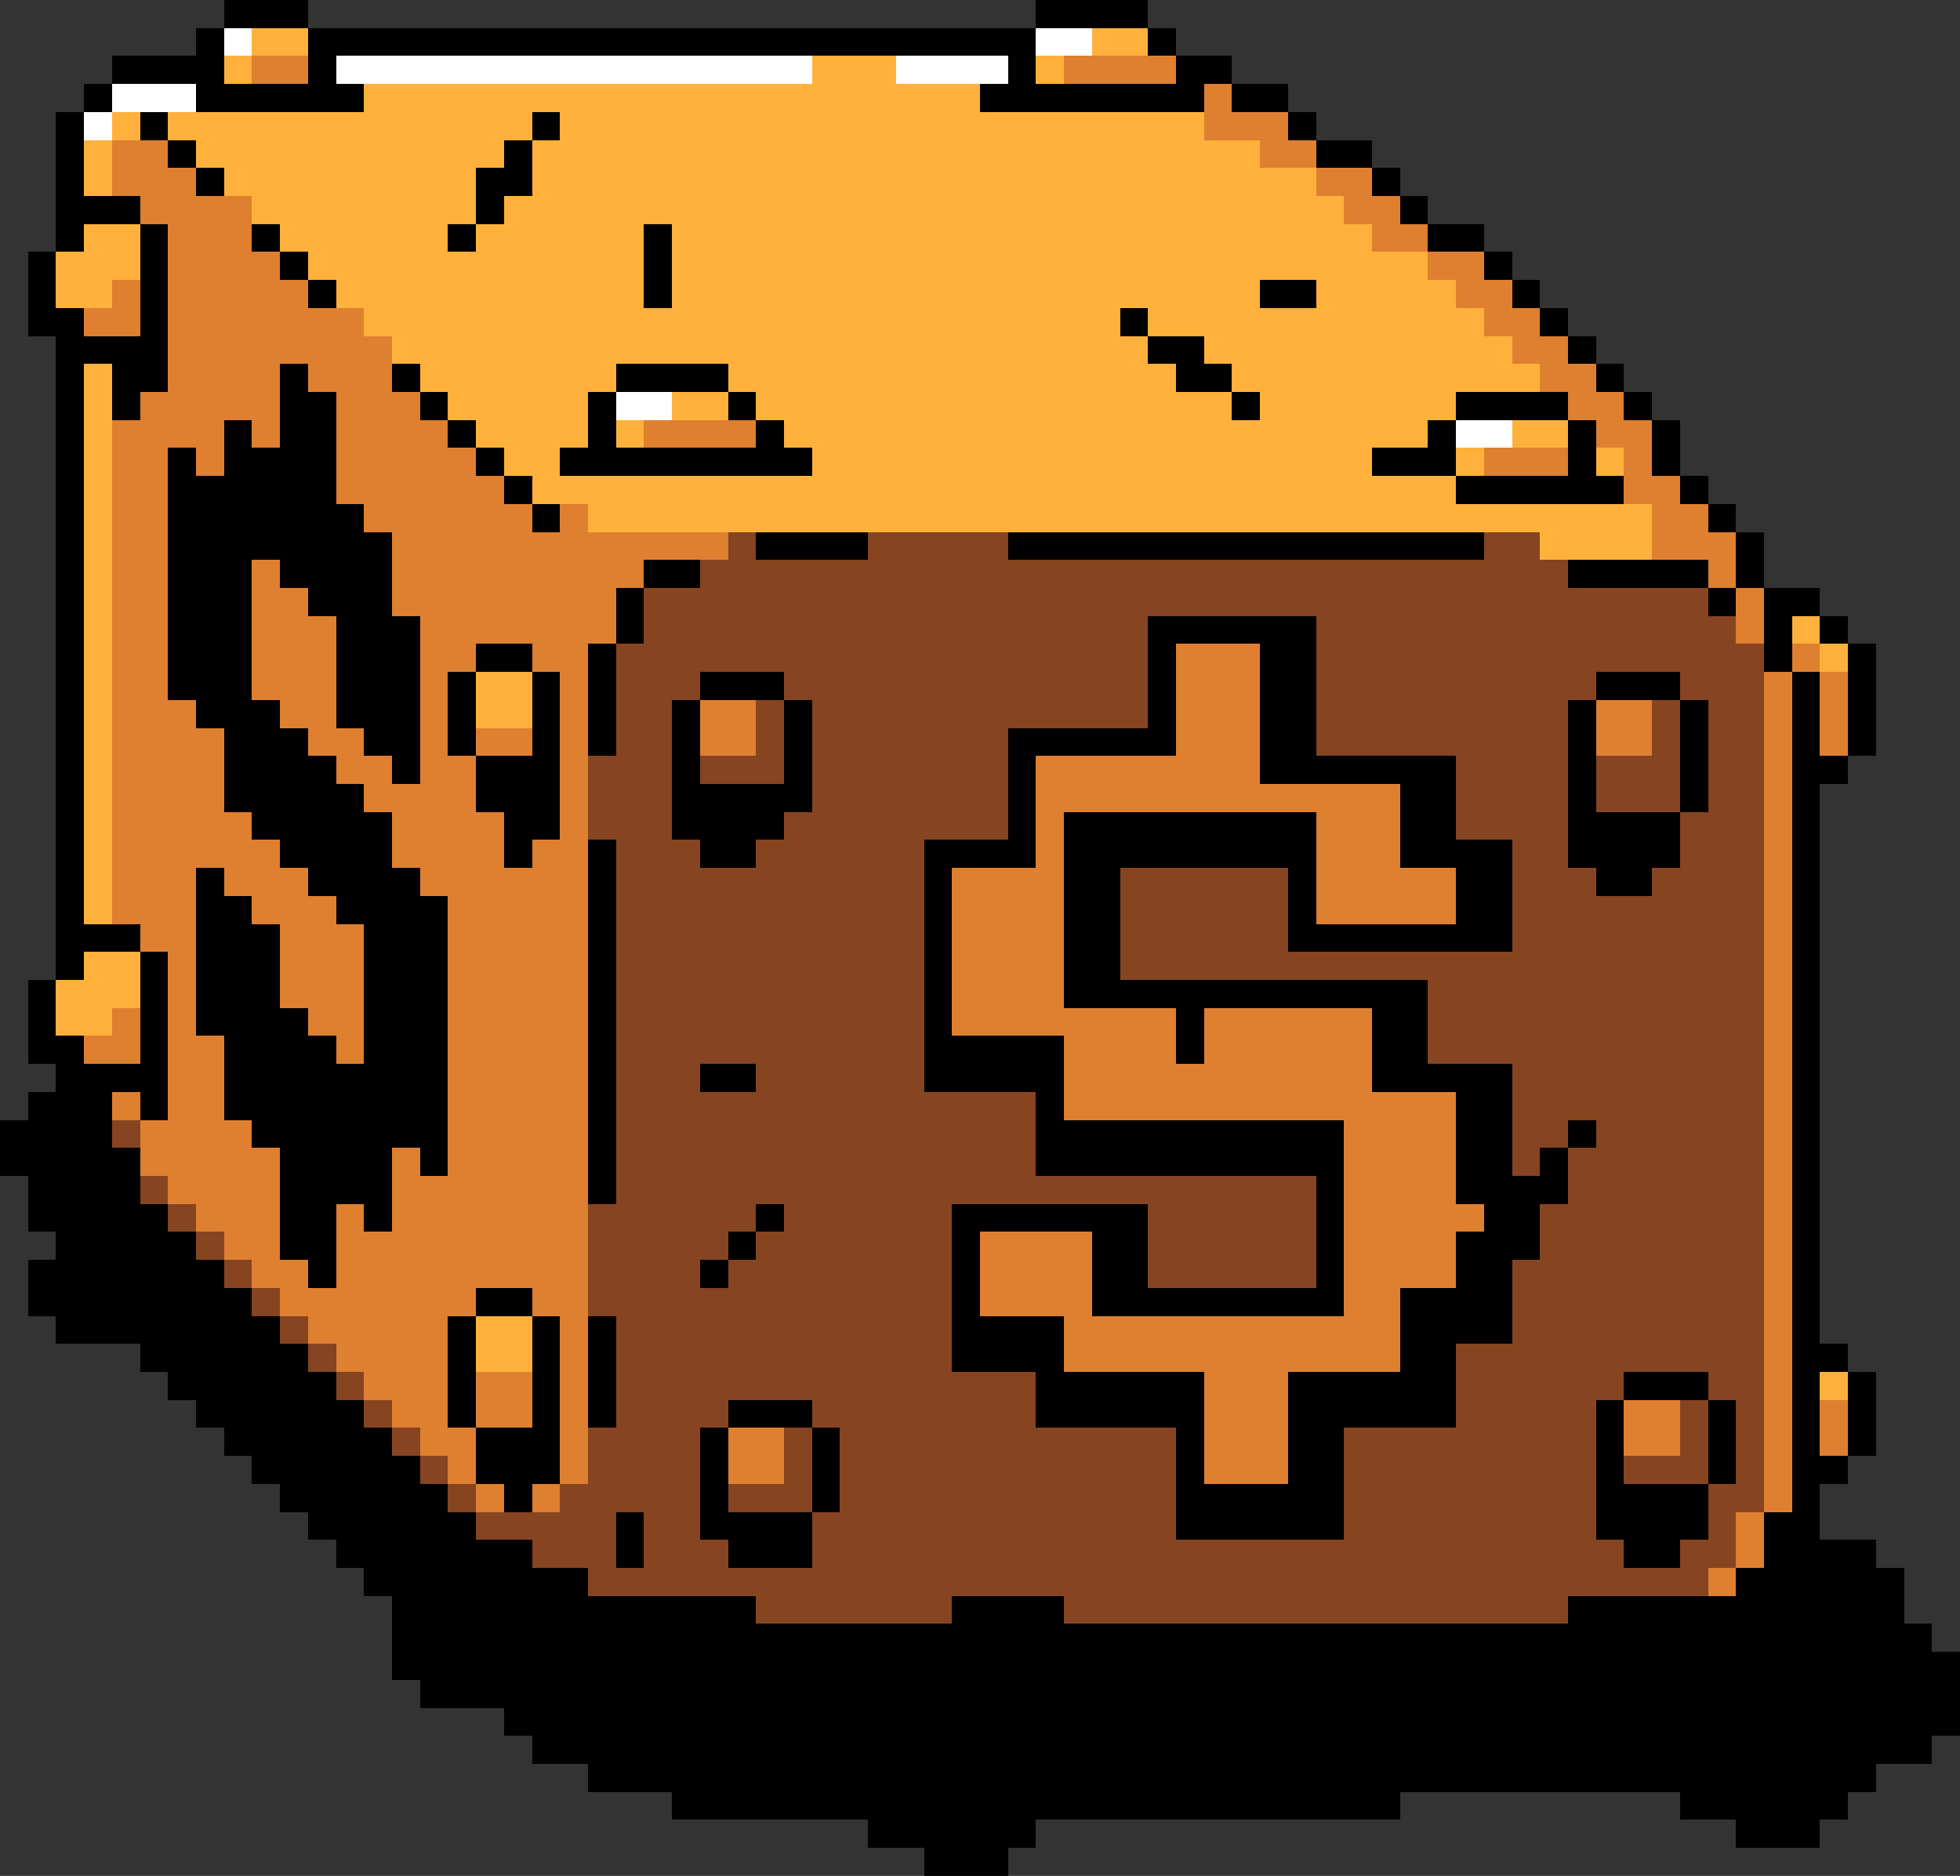
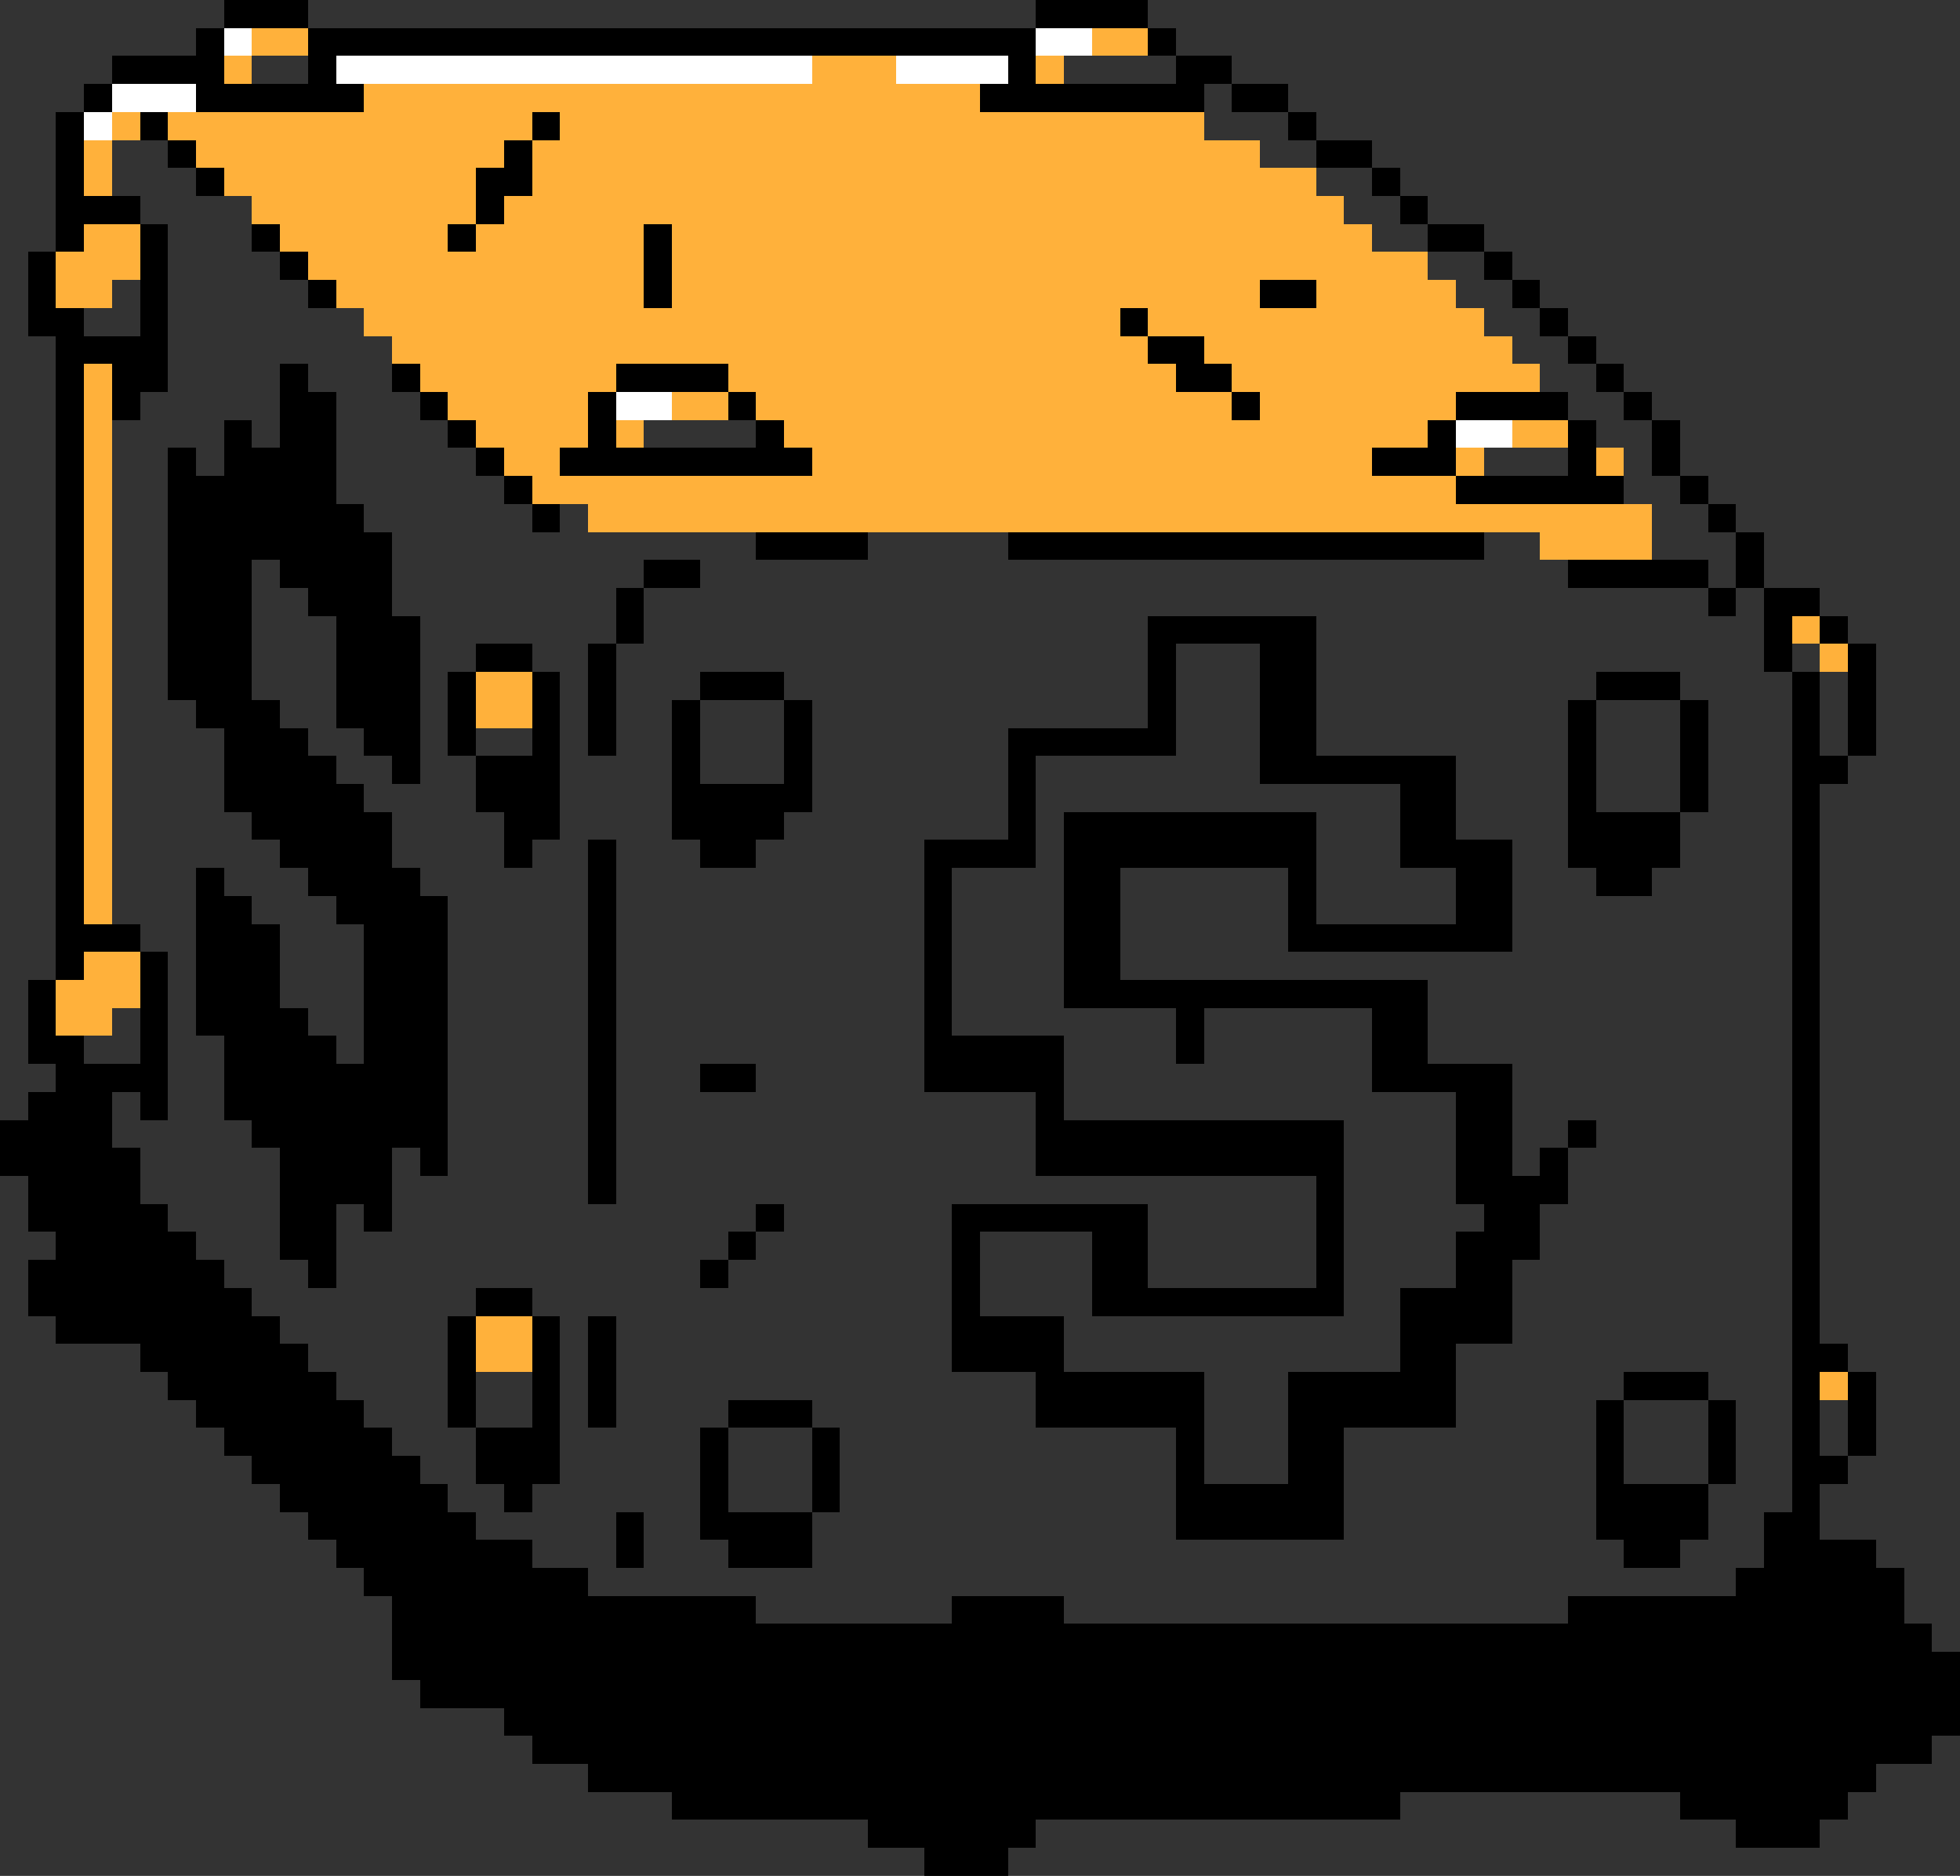
<svg xmlns="http://www.w3.org/2000/svg" viewBox="0 -0.5 70 67" shape-rendering="crispEdges">
  <rect x="0" y="-0.5" width="70" height="67" fill="#333333" stroke="none" />
  <path stroke="#000000" d="M8 0h3M37 0h4M7 1h1M11 1h26M41 1h1M4 2h4M11 2h1M36 2h1M42 2h2M3 3h1M7 3h6M35 3h8M44 3h2M2 4h1M5 4h1M19 4h1M46 4h1M2 5h1M6 5h1M18 5h1M47 5h2M2 6h1M7 6h1M17 6h2M49 6h1M2 7h3M17 7h1M50 7h1M2 8h1M5 8h1M9 8h1M16 8h1M23 8h1M51 8h2M1 9h1M5 9h1M10 9h1M23 9h1M53 9h1M1 10h1M5 10h1M11 10h1M23 10h1M45 10h2M54 10h1M1 11h2M5 11h1M40 11h1M55 11h1M2 12h4M41 12h2M56 12h1M2 13h1M4 13h2M10 13h1M14 13h1M22 13h4M42 13h2M57 13h1M2 14h1M4 14h1M10 14h2M15 14h1M21 14h1M26 14h1M44 14h1M52 14h4M58 14h1M2 15h1M8 15h1M10 15h2M16 15h1M21 15h1M27 15h1M51 15h1M56 15h1M59 15h1M2 16h1M6 16h1M8 16h4M17 16h1M20 16h9M49 16h3M56 16h1M59 16h1M2 17h1M6 17h6M18 17h1M52 17h6M60 17h1M2 18h1M6 18h7M19 18h1M61 18h1M2 19h1M6 19h8M27 19h4M36 19h17M62 19h1M2 20h1M6 20h3M10 20h4M23 20h2M56 20h5M62 20h1M2 21h1M6 21h3M11 21h3M22 21h1M61 21h1M63 21h2M2 22h1M6 22h3M12 22h3M22 22h1M41 22h6M63 22h1M65 22h1M2 23h1M6 23h3M12 23h3M17 23h2M21 23h1M41 23h1M45 23h2M63 23h1M66 23h1M2 24h1M6 24h3M12 24h3M16 24h1M19 24h1M21 24h1M25 24h3M41 24h1M45 24h2M57 24h3M64 24h1M66 24h1M2 25h1M7 25h3M12 25h3M16 25h1M19 25h1M21 25h1M24 25h1M28 25h1M41 25h1M45 25h2M56 25h1M60 25h1M64 25h1M66 25h1M2 26h1M8 26h3M13 26h2M16 26h1M19 26h1M21 26h1M24 26h1M28 26h1M36 26h6M45 26h2M56 26h1M60 26h1M64 26h1M66 26h1M2 27h1M8 27h4M14 27h1M17 27h3M24 27h1M28 27h1M36 27h1M45 27h7M56 27h1M60 27h1M64 27h2M2 28h1M8 28h5M17 28h3M24 28h5M36 28h1M50 28h2M56 28h1M60 28h1M64 28h1M2 29h1M9 29h5M18 29h2M24 29h4M36 29h1M38 29h9M50 29h2M56 29h4M64 29h1M2 30h1M10 30h4M18 30h1M21 30h1M25 30h2M33 30h4M38 30h9M50 30h4M56 30h4M64 30h1M2 31h1M7 31h1M11 31h4M21 31h1M33 31h1M38 31h2M46 31h1M52 31h2M57 31h2M64 31h1M2 32h1M7 32h2M12 32h4M21 32h1M33 32h1M38 32h2M46 32h1M52 32h2M64 32h1M2 33h3M7 33h3M13 33h3M21 33h1M33 33h1M38 33h2M46 33h8M64 33h1M2 34h1M5 34h1M7 34h3M13 34h3M21 34h1M33 34h1M38 34h2M64 34h1M1 35h1M5 35h1M7 35h3M13 35h3M21 35h1M33 35h1M38 35h13M64 35h1M1 36h1M5 36h1M7 36h4M13 36h3M21 36h1M33 36h1M42 36h1M49 36h2M64 36h1M1 37h2M5 37h1M8 37h4M13 37h3M21 37h1M33 37h5M42 37h1M49 37h2M64 37h1M2 38h4M8 38h8M21 38h1M25 38h2M33 38h5M49 38h5M64 38h1M1 39h3M5 39h1M8 39h8M21 39h1M37 39h1M52 39h2M64 39h1M0 40h4M9 40h7M21 40h1M37 40h11M52 40h2M56 40h1M64 40h1M0 41h5M10 41h4M15 41h1M21 41h1M37 41h11M52 41h2M55 41h1M64 41h1M1 42h4M10 42h4M21 42h1M47 42h1M52 42h4M64 42h1M1 43h5M10 43h2M13 43h1M27 43h1M34 43h7M47 43h1M53 43h2M64 43h1M2 44h5M10 44h2M26 44h1M34 44h1M39 44h2M47 44h1M52 44h3M64 44h1M1 45h7M11 45h1M25 45h1M34 45h1M39 45h2M47 45h1M52 45h2M64 45h1M1 46h8M17 46h2M34 46h1M39 46h9M50 46h4M64 46h1M2 47h8M16 47h1M19 47h1M21 47h1M34 47h4M50 47h4M64 47h1M5 48h6M16 48h1M19 48h1M21 48h1M34 48h4M50 48h2M64 48h2M6 49h6M16 49h1M19 49h1M21 49h1M37 49h6M46 49h6M58 49h3M64 49h1M66 49h1M7 50h6M16 50h1M19 50h1M21 50h1M26 50h3M37 50h6M46 50h6M57 50h1M61 50h1M64 50h1M66 50h1M8 51h6M17 51h3M25 51h1M29 51h1M42 51h1M46 51h2M57 51h1M61 51h1M64 51h1M66 51h1M9 52h6M17 52h3M25 52h1M29 52h1M42 52h1M46 52h2M57 52h1M61 52h1M64 52h2M10 53h6M18 53h1M25 53h1M29 53h1M42 53h6M57 53h4M64 53h1M11 54h6M22 54h1M25 54h4M42 54h6M57 54h4M63 54h2M12 55h7M22 55h1M26 55h3M58 55h2M63 55h4M13 56h8M62 56h6M14 57h13M34 57h4M56 57h12M14 58h55M14 59h56M15 60h55M18 61h52M19 62h50M21 63h46M24 64h26M60 64h6M31 65h6M62 65h3M33 66h3" />
  <path stroke="#ffffff" d="M8 1h1M37 1h2M12 2h17M32 2h4M4 3h3M3 4h1M22 14h2M52 15h2" />
  <path stroke="#ffb13b" d="M9 1h2M39 1h2M8 2h1M29 2h3M37 2h1M13 3h22M4 4h1M6 4h13M20 4h23M3 5h1M7 5h11M19 5h26M3 6h1M8 6h9M19 6h28M9 7h8M18 7h30M3 8h2M10 8h6M17 8h6M24 8h25M2 9h3M11 9h12M24 9h27M2 10h2M12 10h11M24 10h21M47 10h5M13 11h27M41 11h12M14 12h27M43 12h11M3 13h1M15 13h7M26 13h16M44 13h11M3 14h1M16 14h5M24 14h2M27 14h17M45 14h7M3 15h1M17 15h4M22 15h1M28 15h23M54 15h2M3 16h1M18 16h2M29 16h20M52 16h1M57 16h1M3 17h1M19 17h33M3 18h1M21 18h38M3 19h1M55 19h4M3 20h1M3 21h1M3 22h1M64 22h1M3 23h1M65 23h1M3 24h1M17 24h2M3 25h1M17 25h2M3 26h1M3 27h1M3 28h1M3 29h1M3 30h1M3 31h1M3 32h1M3 34h2M2 35h3M2 36h2M17 47h2M17 48h2M65 49h1" />
-   <path stroke="#df7f30" d="M9 2h2M38 2h4M43 3h1M43 4h3M4 5h2M45 5h2M4 6h3M47 6h2M5 7h4M48 7h2M6 8h3M49 8h2M6 9h4M51 9h2M4 10h1M6 10h5M52 10h2M3 11h2M6 11h7M53 11h2M6 12h8M54 12h2M6 13h4M11 13h3M55 13h2M5 14h5M12 14h3M56 14h2M4 15h4M9 15h1M12 15h4M23 15h4M57 15h2M4 16h2M7 16h1M12 16h5M53 16h3M58 16h1M4 17h2M12 17h6M58 17h2M4 18h2M13 18h6M20 18h1M59 18h2M4 19h2M14 19h12M59 19h3M4 20h2M9 20h1M14 20h9M61 20h1M4 21h2M9 21h2M14 21h8M62 21h1M4 22h2M9 22h3M15 22h7M62 22h1M4 23h2M9 23h3M15 23h2M19 23h2M42 23h3M64 23h1M4 24h2M9 24h3M15 24h1M20 24h1M42 24h3M63 24h1M65 24h1M4 25h3M10 25h2M15 25h1M20 25h1M25 25h2M42 25h3M57 25h2M63 25h1M65 25h1M4 26h4M11 26h2M15 26h1M17 26h2M20 26h1M25 26h2M42 26h3M57 26h2M63 26h1M65 26h1M4 27h4M12 27h2M15 27h2M20 27h1M37 27h8M63 27h1M4 28h4M13 28h4M20 28h1M37 28h13M63 28h1M4 29h5M14 29h4M20 29h1M37 29h1M47 29h3M63 29h1M4 30h6M14 30h4M19 30h2M37 30h1M47 30h3M63 30h1M4 31h3M8 31h3M15 31h6M34 31h4M47 31h5M63 31h1M4 32h3M9 32h3M16 32h5M34 32h4M47 32h5M63 32h1M5 33h2M10 33h3M16 33h5M34 33h4M63 33h1M6 34h1M10 34h3M16 34h5M34 34h4M63 34h1M6 35h1M10 35h3M16 35h5M34 35h4M63 35h1M4 36h1M6 36h1M11 36h2M16 36h5M34 36h8M43 36h6M63 36h1M3 37h2M6 37h2M12 37h1M16 37h5M38 37h4M43 37h6M63 37h1M6 38h2M16 38h5M38 38h11M63 38h1M4 39h1M6 39h2M16 39h5M38 39h14M63 39h1M5 40h4M16 40h5M48 40h4M63 40h1M5 41h5M14 41h1M16 41h5M48 41h4M63 41h1M6 42h4M14 42h7M48 42h4M63 42h1M7 43h3M12 43h1M14 43h7M48 43h5M63 43h1M8 44h2M12 44h9M35 44h4M48 44h4M63 44h1M9 45h2M12 45h9M35 45h4M48 45h4M63 45h1M10 46h7M19 46h2M35 46h4M48 46h2M63 46h1M11 47h5M20 47h1M38 47h12M63 47h1M12 48h4M20 48h1M38 48h12M63 48h1M13 49h3M17 49h2M20 49h1M43 49h3M63 49h1M14 50h2M17 50h2M20 50h1M43 50h3M58 50h2M63 50h1M65 50h1M15 51h2M20 51h1M26 51h2M43 51h3M58 51h2M63 51h1M65 51h1M16 52h1M20 52h1M26 52h2M43 52h3M63 52h1M17 53h1M19 53h1M63 53h1M62 54h1M62 55h1M61 56h1" />
-   <path stroke="#864421" d="M26 19h1M31 19h5M53 19h2M25 20h31M23 21h38M23 22h18M47 22h15M22 23h19M47 23h16M22 24h3M28 24h13M47 24h10M60 24h3M22 25h2M27 25h1M29 25h12M47 25h9M59 25h1M61 25h2M22 26h2M27 26h1M29 26h7M47 26h9M59 26h1M61 26h2M21 27h3M25 27h3M29 27h7M52 27h4M57 27h3M61 27h2M21 28h3M29 28h7M52 28h4M57 28h3M61 28h2M21 29h3M28 29h8M52 29h4M60 29h3M22 30h3M27 30h6M54 30h2M60 30h3M22 31h11M40 31h6M54 31h3M59 31h4M22 32h11M40 32h6M54 32h9M22 33h11M40 33h6M54 33h9M22 34h11M40 34h23M22 35h11M51 35h12M22 36h11M51 36h12M22 37h11M51 37h12M22 38h3M27 38h6M54 38h9M22 39h15M54 39h9M4 40h1M22 40h15M54 40h2M57 40h6M22 41h15M54 41h1M56 41h7M5 42h1M22 42h25M56 42h7M6 43h1M21 43h6M28 43h6M41 43h6M55 43h8M7 44h1M21 44h5M27 44h7M41 44h6M55 44h8M8 45h1M21 45h4M26 45h8M41 45h6M54 45h9M9 46h1M21 46h13M54 46h9M10 47h1M22 47h12M54 47h9M11 48h1M22 48h12M52 48h11M12 49h1M22 49h15M52 49h6M61 49h2M13 50h1M22 50h4M29 50h8M52 50h5M60 50h1M62 50h1M14 51h1M21 51h4M28 51h1M30 51h12M48 51h9M60 51h1M62 51h1M15 52h1M21 52h4M28 52h1M30 52h12M48 52h9M58 52h3M62 52h1M16 53h1M20 53h5M26 53h3M30 53h12M48 53h9M61 53h2M17 54h5M23 54h2M29 54h13M48 54h9M61 54h1M19 55h3M23 55h3M29 55h29M60 55h2M21 56h40M27 57h7M38 57h18" />
</svg>